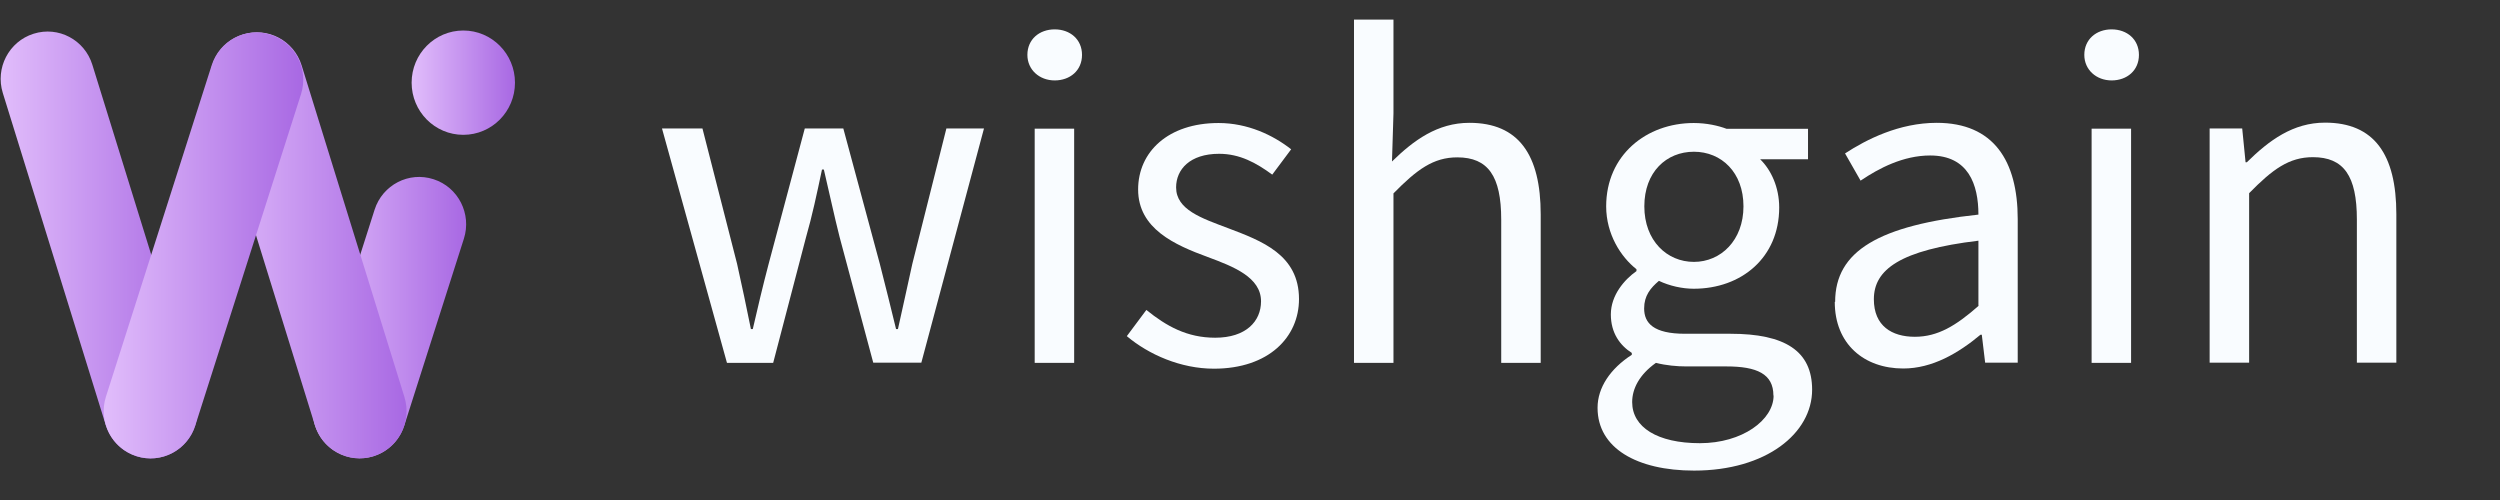
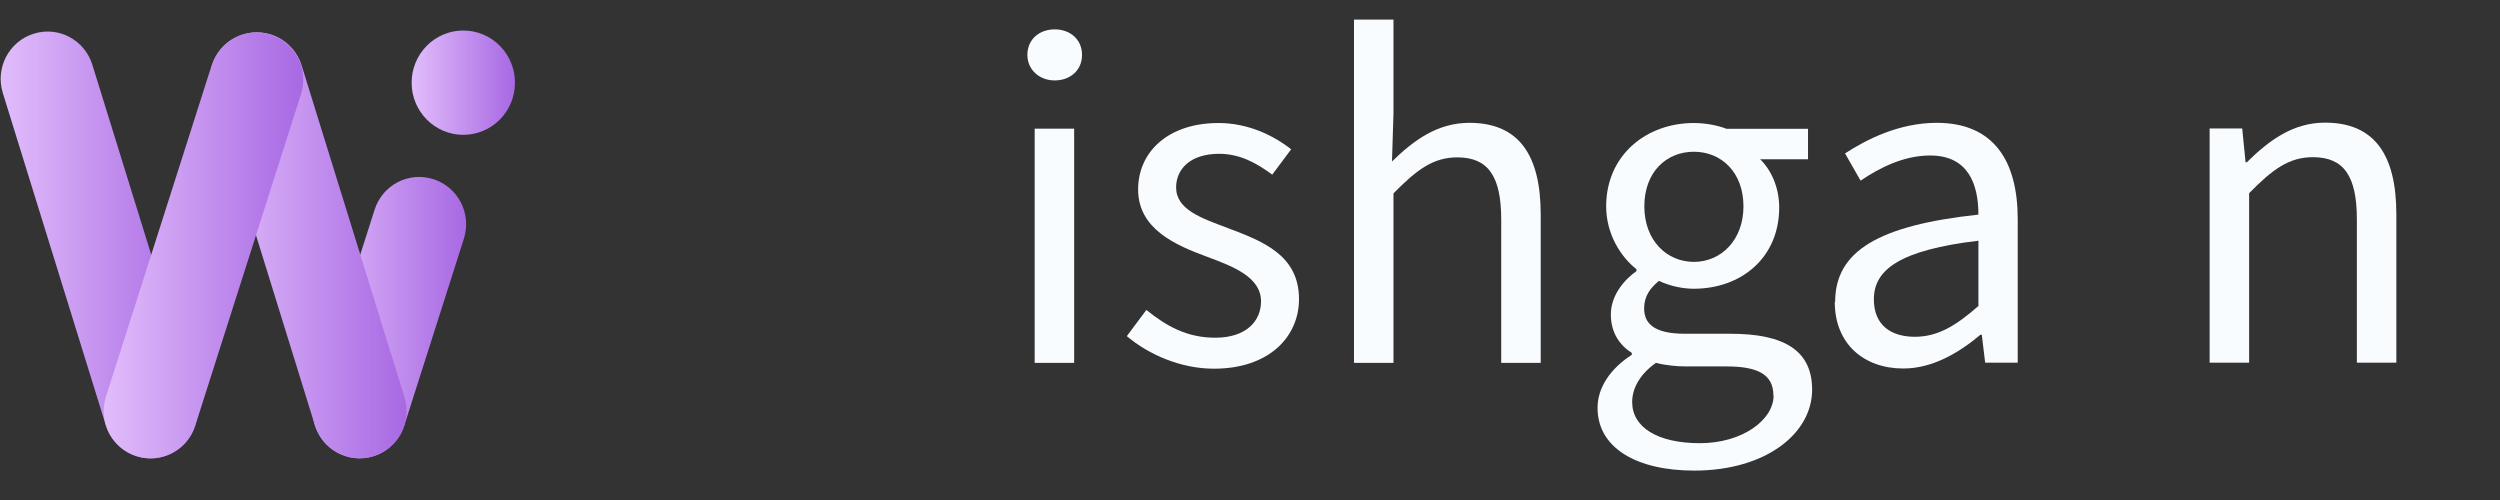
<svg xmlns="http://www.w3.org/2000/svg" width="160" height="32" viewBox="0 0 160 32" fill="none">
  <rect x="0" y="0" width="160" height="32" fill="#333333" stroke="none" />
  <g clip-path="url(#clip0_470_2607)">
    <path d="M27.756 11.473L27.744 11.47C26.169 10.958 24.482 11.831 23.974 13.421L20.16 25.375C19.653 26.964 20.518 28.668 22.093 29.179L22.105 29.183C23.68 29.695 25.367 28.822 25.875 27.232L29.689 15.278C30.196 13.689 29.331 11.985 27.756 11.473Z" fill="url(#paint0_linear_470_2607)" />
    <path d="M15.553 2.205L15.541 2.209C13.962 2.707 13.082 4.403 13.576 5.997L20.153 27.216C20.647 28.809 22.327 29.697 23.906 29.199L23.918 29.195C25.497 28.697 26.377 27.001 25.883 25.407L19.306 4.188C18.812 2.594 17.131 1.707 15.553 2.205Z" fill="url(#paint1_linear_470_2607)" />
    <path d="M2.156 2.157L2.144 2.161C0.565 2.659 -0.314 4.355 0.179 5.949L6.771 27.216C7.265 28.81 8.946 29.697 10.524 29.199L10.537 29.195C12.115 28.697 12.995 27.001 12.501 25.407L5.909 4.14C5.415 2.546 3.735 1.659 2.156 2.157Z" fill="url(#paint2_linear_470_2607)" />
    <path d="M17.331 2.224L17.319 2.221C15.744 1.709 14.056 2.582 13.549 4.172L6.781 25.383C6.274 26.972 7.139 28.675 8.714 29.187L8.726 29.191C10.301 29.703 11.989 28.829 12.496 27.24L19.264 6.029C19.771 4.44 18.905 2.736 17.331 2.224Z" fill="url(#paint3_linear_470_2607)" />
    <path d="M29.652 8.629C31.479 8.629 32.959 7.135 32.959 5.291C32.959 3.448 31.479 1.953 29.652 1.953C27.825 1.953 26.344 3.448 26.344 5.291C26.344 7.135 27.825 8.629 29.652 8.629Z" fill="url(#paint4_linear_470_2607)" />
-     <path d="M42.371 8.222H44.957L47.172 16.882C47.495 18.311 47.771 19.656 48.058 21.062H48.178C48.501 19.656 48.824 18.287 49.195 16.882L51.506 8.222H53.972L56.307 16.882C56.678 18.311 57.001 19.656 57.348 21.062H57.468C57.791 19.656 58.067 18.311 58.39 16.882L60.569 8.222H62.975L58.965 23.212H55.888L53.733 15.164C53.374 13.747 53.086 12.366 52.727 10.852H52.607C52.284 12.377 51.985 13.795 51.578 15.212L49.483 23.224H46.526L42.371 8.234V8.222Z" fill="#F9FCFF" />
    <path d="M65.753 3.513C65.753 2.516 66.519 1.88 67.501 1.88C68.483 1.88 69.249 2.516 69.249 3.513C69.249 4.51 68.483 5.147 67.501 5.147C66.519 5.147 65.753 4.462 65.753 3.513ZM66.22 8.234H68.746V23.224H66.22V8.222V8.234Z" fill="#F9FCFF" />
    <path d="M72.122 21.506L73.367 19.836C74.66 20.881 75.977 21.614 77.773 21.614C79.736 21.614 80.706 20.569 80.706 19.284C80.706 17.746 78.946 17.062 77.294 16.449C75.199 15.68 72.84 14.647 72.84 12.125C72.84 9.723 74.756 7.873 77.989 7.873C79.844 7.873 81.472 8.642 82.634 9.555L81.424 11.176C80.395 10.419 79.341 9.843 78.024 9.843C76.145 9.843 75.271 10.852 75.271 11.993C75.271 13.422 76.899 13.963 78.587 14.599C80.742 15.416 83.136 16.293 83.136 19.14C83.136 21.566 81.209 23.596 77.689 23.596C75.57 23.596 73.523 22.695 72.122 21.518V21.506Z" fill="#F9FCFF" />
    <path d="M86.656 1.255H89.182V7.26L89.087 10.335C90.475 8.978 91.996 7.861 94.043 7.861C97.192 7.861 98.605 9.903 98.605 13.722V23.223H96.078V14.059C96.078 11.272 95.24 10.071 93.265 10.071C91.733 10.071 90.679 10.852 89.182 12.377V23.223H86.656V1.255Z" fill="#F9FCFF" />
    <path d="M102.244 26.094C102.244 24.809 103.058 23.596 104.435 22.707V22.587C103.681 22.106 103.094 21.314 103.094 20.124C103.094 18.887 103.968 17.89 104.734 17.35V17.23C103.741 16.449 102.795 14.996 102.795 13.206C102.795 9.927 105.369 7.873 108.398 7.873C109.224 7.873 109.966 8.041 110.505 8.245H115.713V10.191H112.648C113.354 10.876 113.869 11.993 113.869 13.278C113.869 16.485 111.451 18.479 108.398 18.479C107.668 18.479 106.853 18.299 106.171 17.974C105.632 18.431 105.225 18.923 105.225 19.74C105.225 20.689 105.836 21.361 107.847 21.361H110.756C114.228 21.361 115.976 22.455 115.976 24.941C115.976 27.727 113.043 30.118 108.422 30.118C104.758 30.118 102.244 28.676 102.244 26.106V26.094ZM113.498 25.313C113.498 23.932 112.444 23.451 110.493 23.451H107.919C107.344 23.451 106.638 23.391 105.979 23.223C104.914 23.98 104.459 24.881 104.459 25.734C104.459 27.343 106.075 28.364 108.793 28.364C111.511 28.364 113.51 26.875 113.51 25.313H113.498ZM111.582 13.206C111.582 11.032 110.17 9.711 108.41 9.711C106.65 9.711 105.237 11.008 105.237 13.206C105.237 15.404 106.686 16.761 108.41 16.761C110.134 16.761 111.582 15.38 111.582 13.206Z" fill="#F9FCFF" />
    <path d="M117.449 19.32C117.449 16.053 120.262 14.419 126.619 13.735C126.619 11.801 125.973 9.951 123.531 9.951C121.807 9.951 120.25 10.768 119.077 11.561L118.083 9.819C119.46 8.918 121.555 7.861 123.95 7.861C127.589 7.861 129.134 10.288 129.134 14.023V23.212H127.05L126.835 21.422H126.751C125.326 22.611 123.662 23.584 121.807 23.584C119.304 23.584 117.425 22.023 117.425 19.32H117.449ZM126.619 19.56V15.404C121.615 16.005 119.927 17.242 119.927 19.152C119.927 20.857 121.076 21.554 122.549 21.554C124.021 21.554 125.183 20.845 126.631 19.572L126.619 19.56Z" fill="#F9FCFF" />
-     <path d="M133.396 3.513C133.396 2.516 134.162 1.88 135.144 1.88C136.126 1.88 136.892 2.516 136.892 3.513C136.892 4.51 136.126 5.147 135.144 5.147C134.162 5.147 133.396 4.462 133.396 3.513ZM133.863 8.234H136.389V23.224H133.863V8.222V8.234Z" fill="#F9FCFF" />
    <path d="M141.417 8.221H143.501L143.716 10.383H143.8C145.225 8.978 146.757 7.849 148.804 7.849C151.953 7.849 153.366 9.891 153.366 13.71V23.211H150.84V14.046C150.84 11.26 150.002 10.059 148.026 10.059C146.494 10.059 145.44 10.839 143.944 12.365V23.211H141.417V8.221Z" fill="#F9FCFF" />
  </g>
  <defs>
    <linearGradient id="paint0_linear_470_2607" x1="20.029" y1="20.333" x2="29.84" y2="20.333" gradientUnits="userSpaceOnUse">
      <stop stop-color="#E1BDFB" />
      <stop offset="1" stop-color="#A868E3" />
    </linearGradient>
    <linearGradient id="paint1_linear_470_2607" x1="13.456" y1="15.72" x2="26.037" y2="15.714" gradientUnits="userSpaceOnUse">
      <stop stop-color="#E1BDFB" />
      <stop offset="1" stop-color="#A868E3" />
    </linearGradient>
    <linearGradient id="paint2_linear_470_2607" x1="0.046" y1="15.675" x2="12.628" y2="15.675" gradientUnits="userSpaceOnUse">
      <stop stop-color="#E1BDFB" />
      <stop offset="1" stop-color="#A868E3" />
    </linearGradient>
    <linearGradient id="paint3_linear_470_2607" x1="6.635" y1="15.699" x2="19.404" y2="15.699" gradientUnits="userSpaceOnUse">
      <stop stop-color="#E1BDFB" />
      <stop offset="1" stop-color="#A868E3" />
    </linearGradient>
    <linearGradient id="paint4_linear_470_2607" x1="26.357" y1="5.291" x2="32.959" y2="5.291" gradientUnits="userSpaceOnUse">
      <stop stop-color="#E1BDFB" />
      <stop offset="1" stop-color="#A868E3" />
    </linearGradient>
    <clipPath id="clip0_470_2607">
      <rect width="160" height="32" fill="white" />
    </clipPath>
  </defs>
</svg>